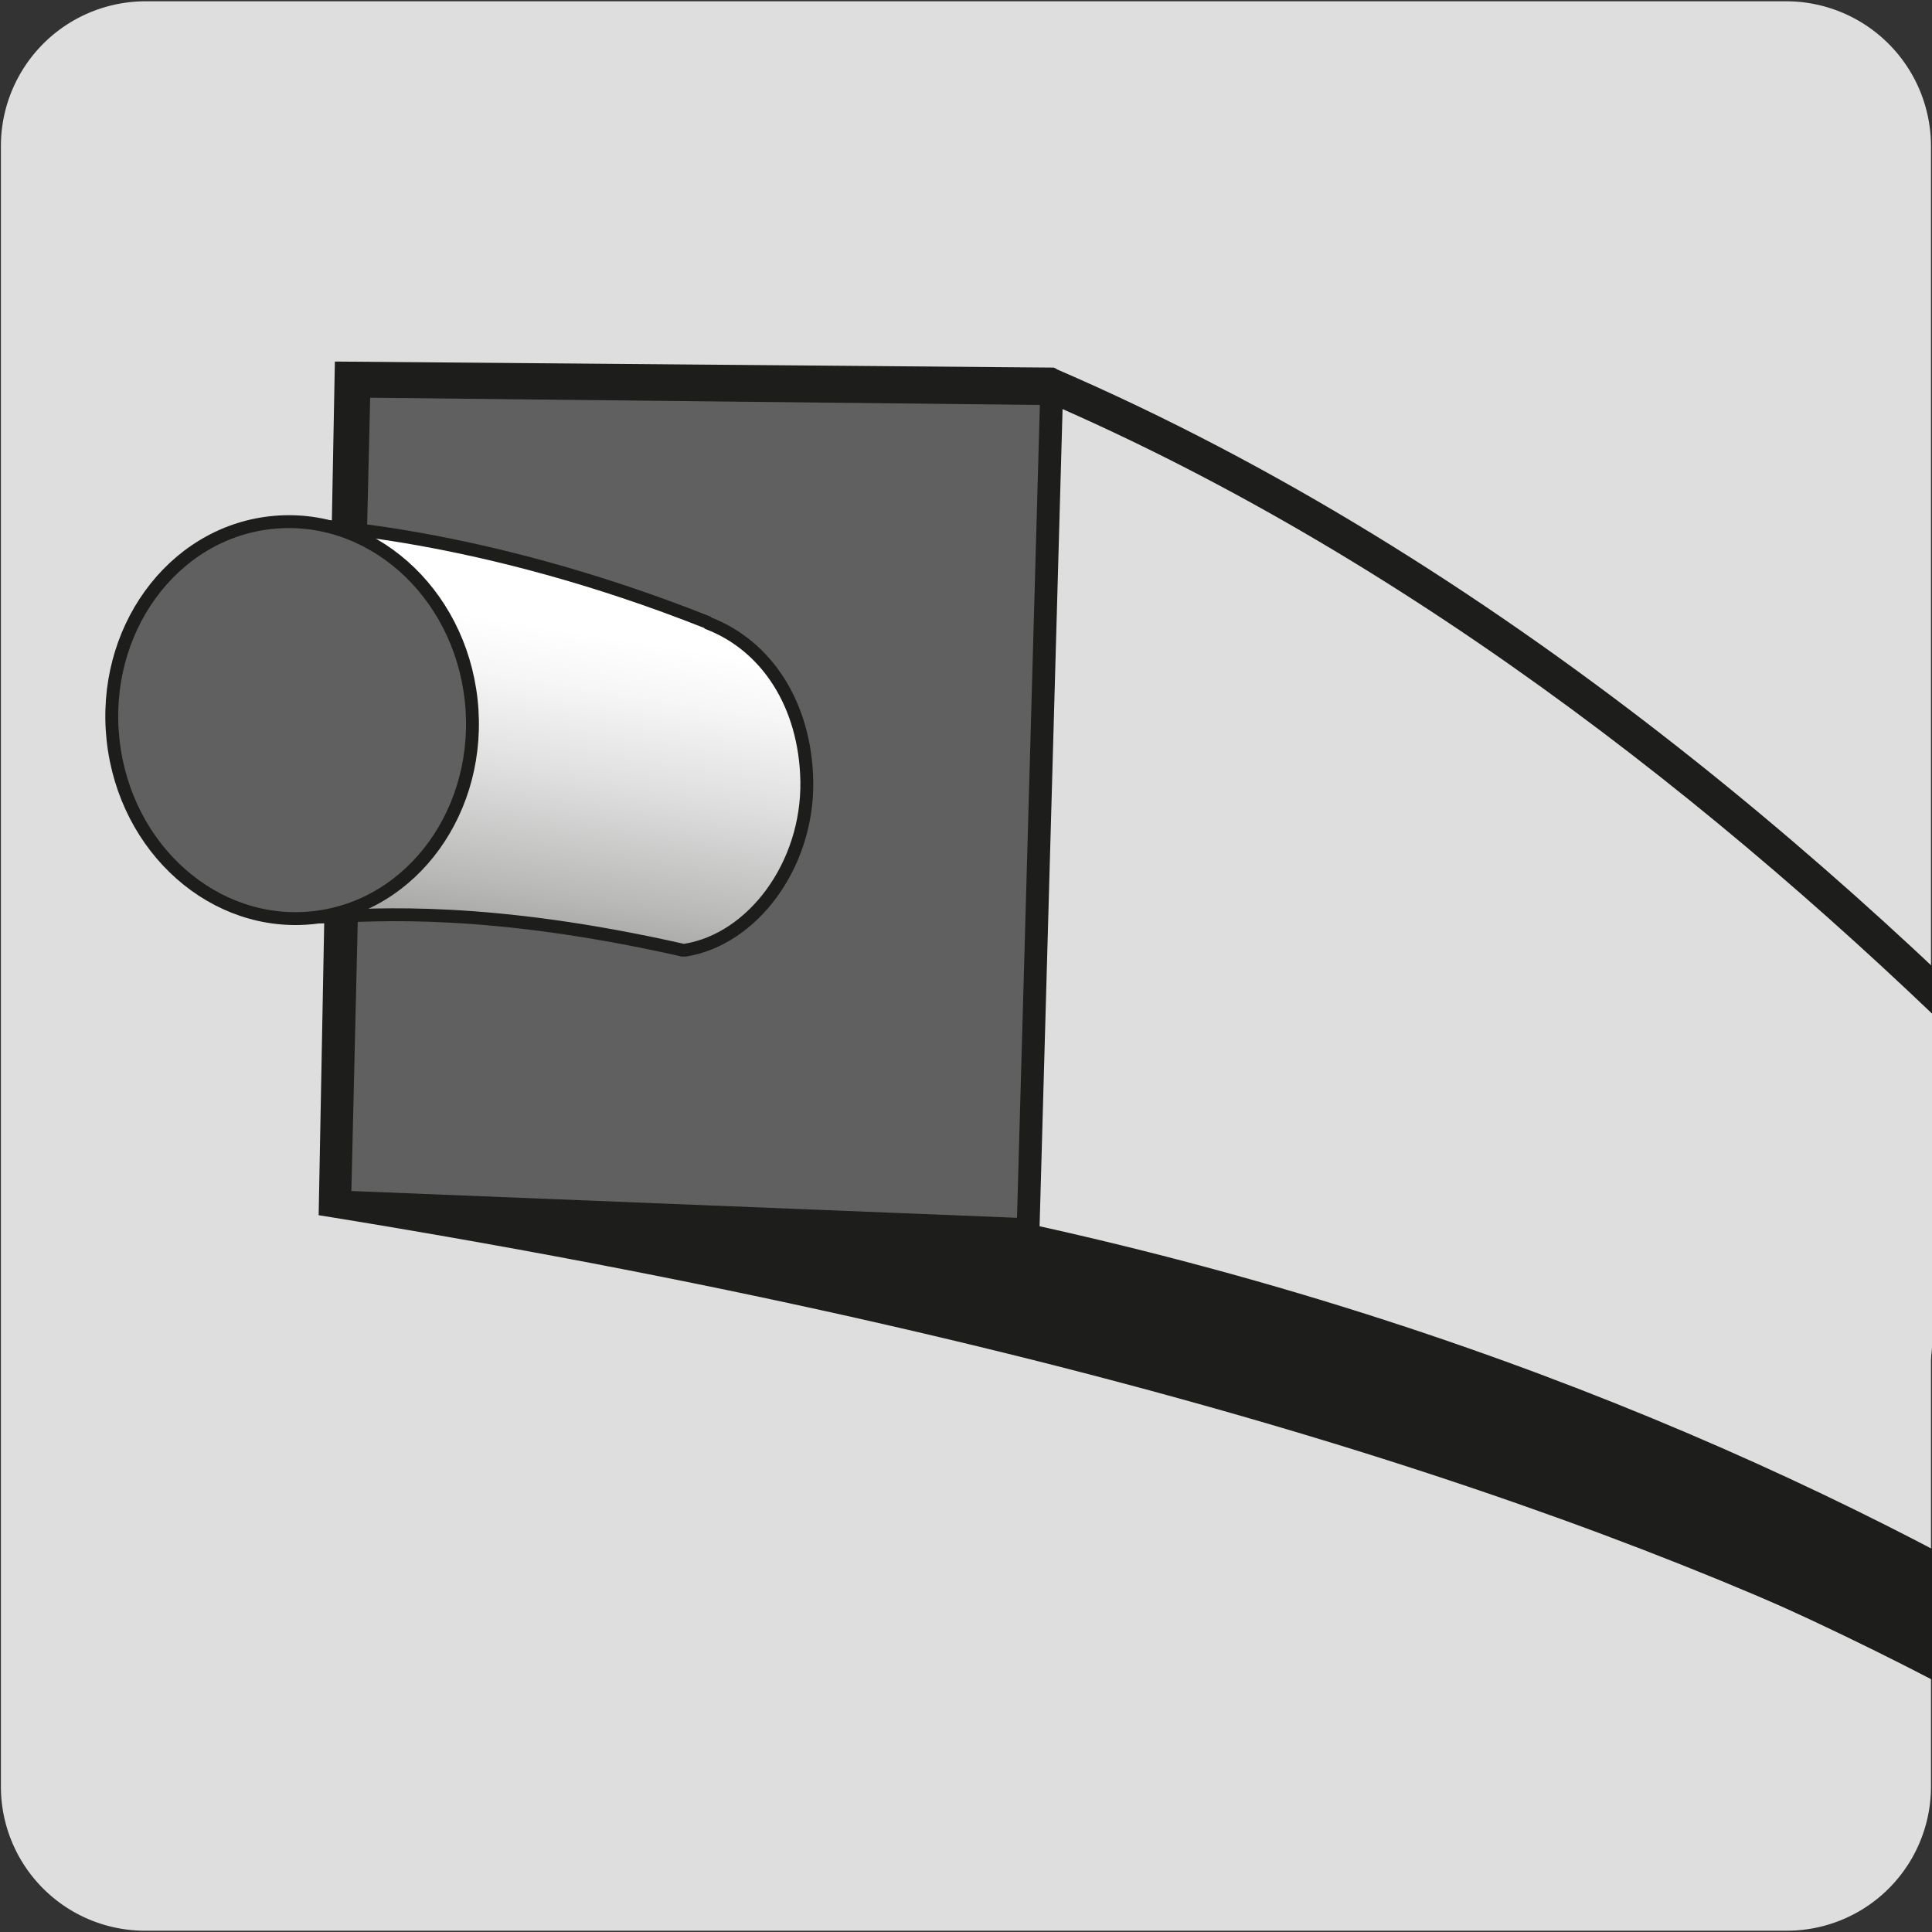
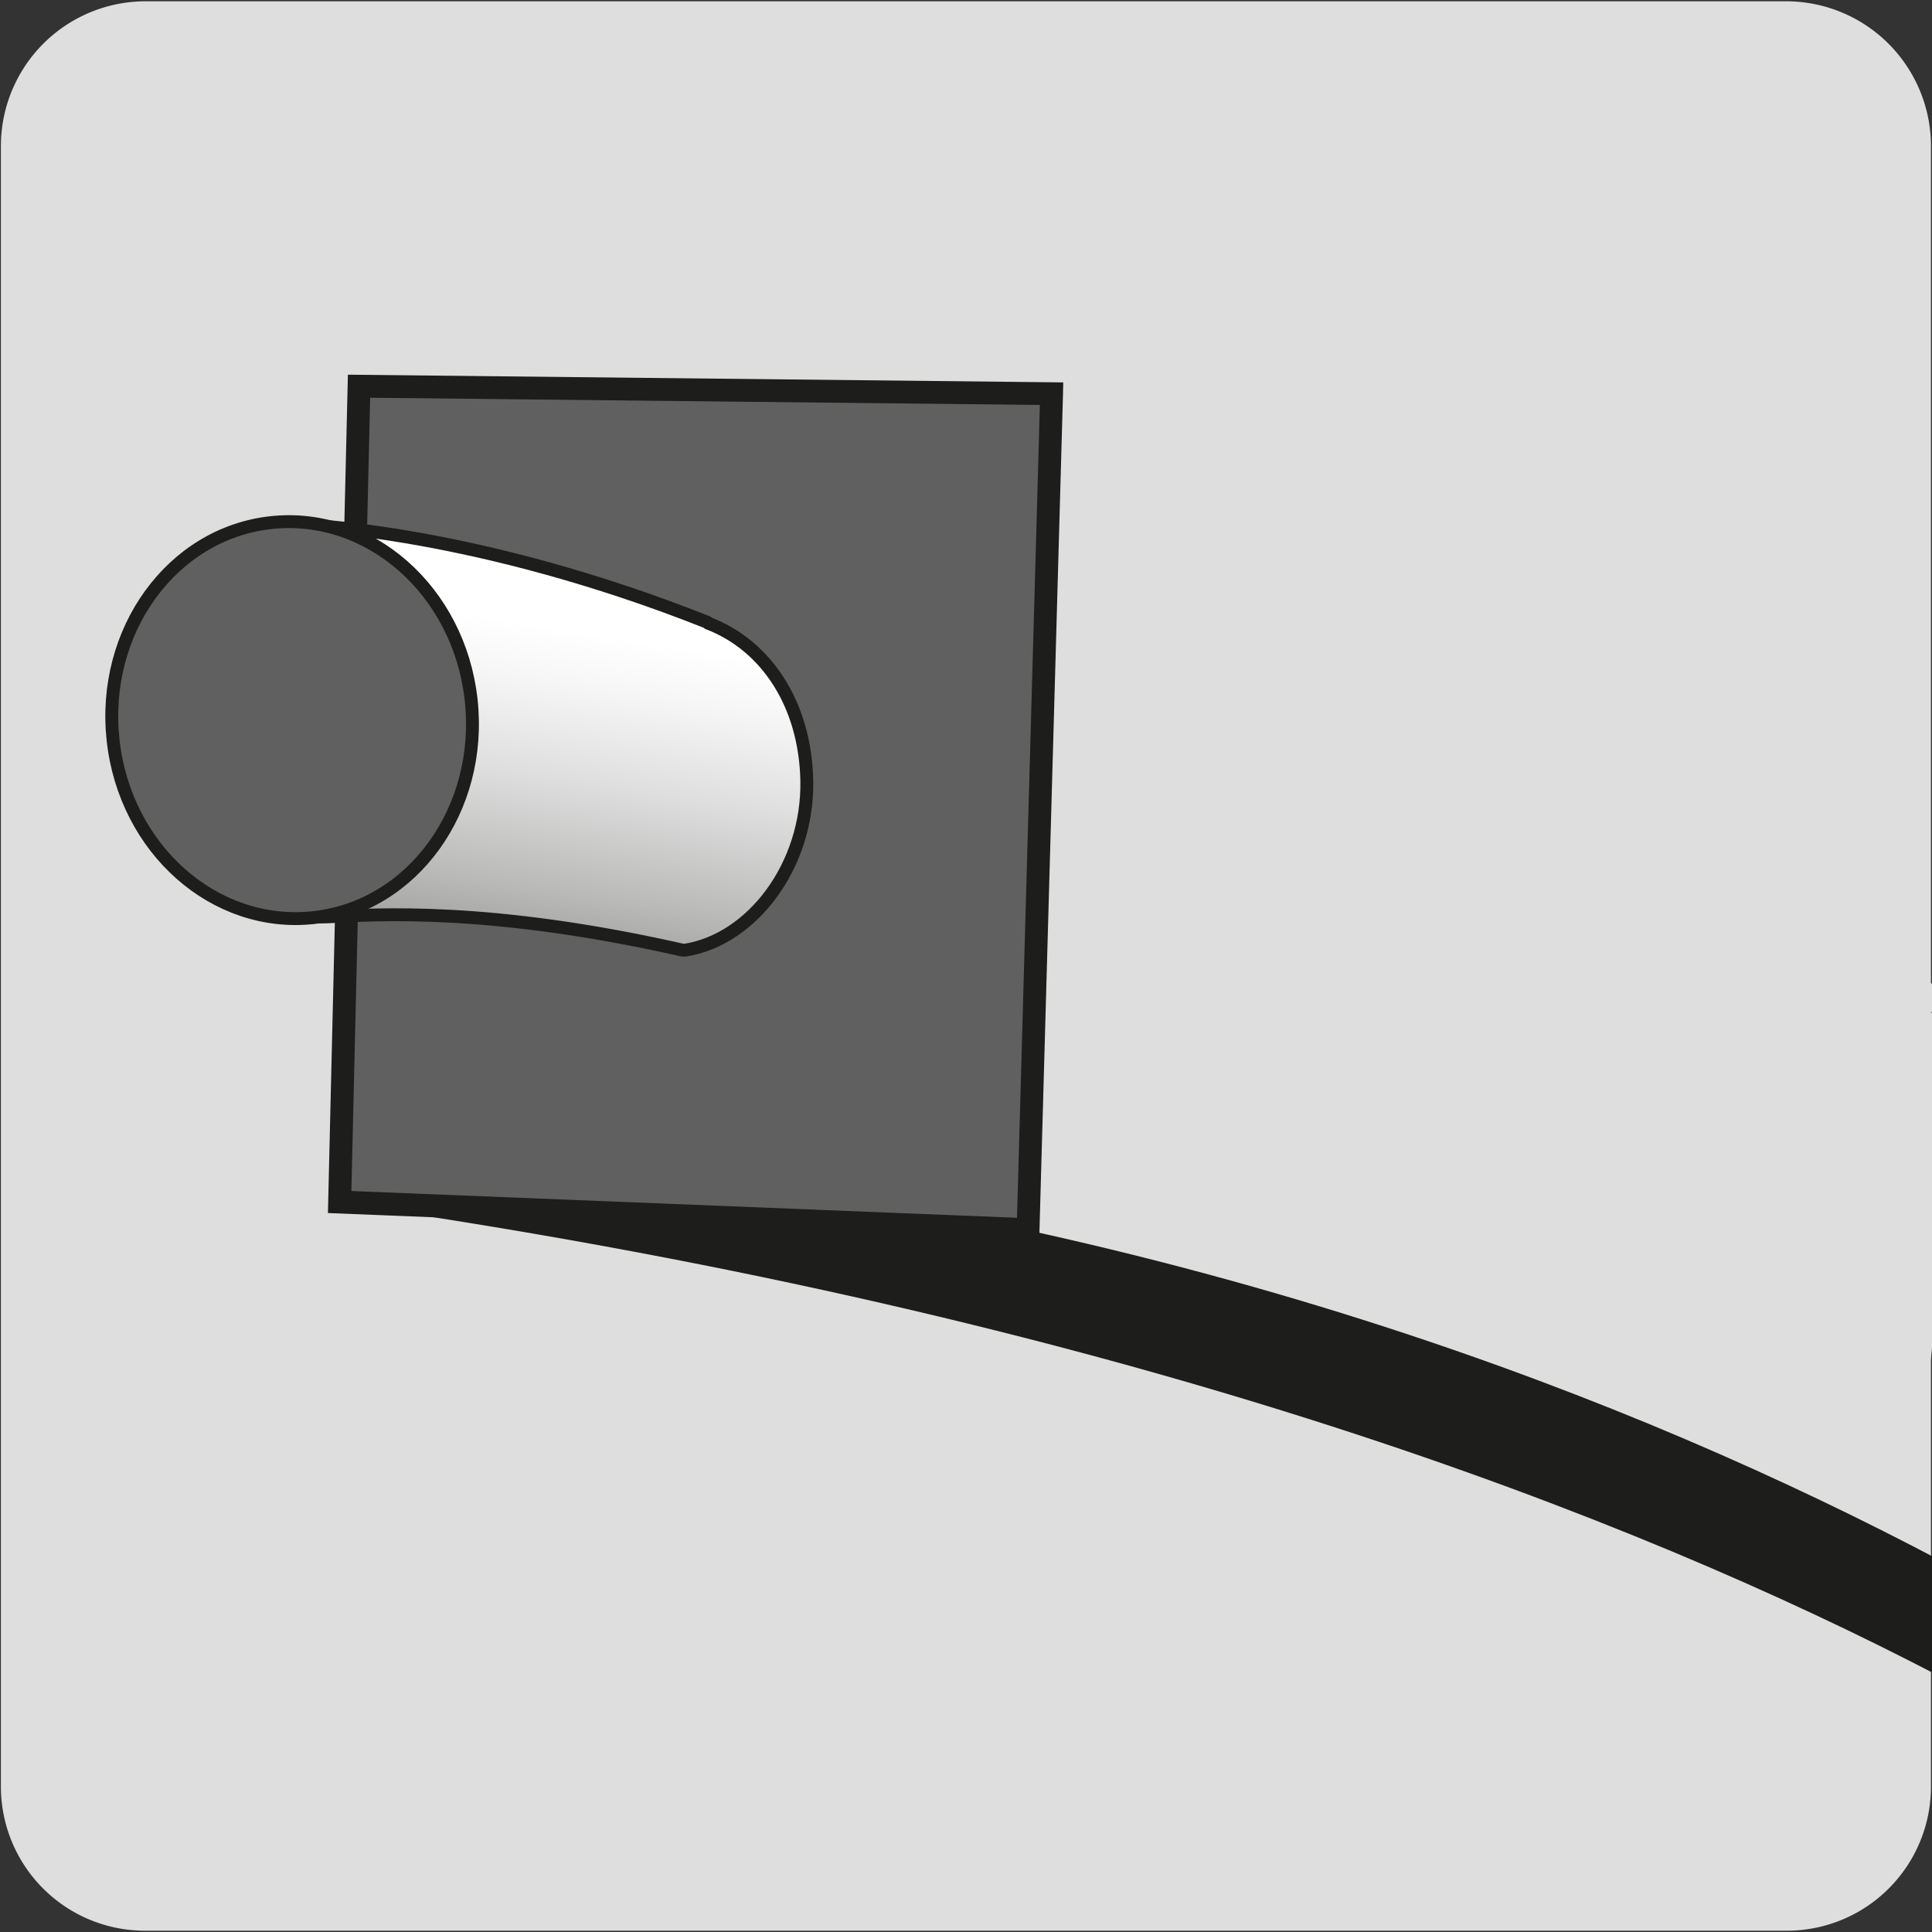
<svg xmlns="http://www.w3.org/2000/svg" viewBox="0 0 150 150">
  <rect x="0" y="0" width="150" height="150" fill="#333333" stroke="none" />
  <defs>
    <style>.cls-1,.cls-5{fill:none;}.cls-2{fill:#dfdede;}.cls-3{clip-path:url(#clip-path);}.cls-4{fill:#1d1d1b;}.cls-5{stroke:#1d1d1b;stroke-miterlimit:10;}.cls-6{fill:#606060;}.cls-7{clip-path:url(#clip-path-2);}.cls-8{fill:url(#Degradado_sin_nombre_28);}.cls-9{clip-path:url(#clip-path-3);}</style>
    <clipPath id="clip-path">
      <path class="cls-1" d="M104.09,20.13H23.53V142H142.25a7.8,7.8,0,0,0,7.75-7.77V27.91a7.74,7.74,0,0,0-2.28-5.49,7.66,7.66,0,0,0-5.47-2.29Z" />
    </clipPath>
    <clipPath id="clip-path-2">
      <path class="cls-1" d="M9,55.54a16.13,16.13,0,0,0,.1,2c.88,7.9,7,13.8,14,13.8a12.92,12.92,0,0,0,1.38-.08l.76,0c1.31-.08,3.11-.19,5.47-.19A100.66,100.66,0,0,1,53,73.77h.11c5.15-.83,9.45-6.45,9.44-12.9v-.24c-.11-5.92-3.12-10.5-7.64-12.24l-.06,0C38.36,41.2,25.2,40.73,23,40.73H21.11c-7,.77-12,7.21-12.07,14.81" />
    </clipPath>
    <linearGradient id="Degradado_sin_nombre_28" x1="177.82" y1="3361.2" x2="182.85" y2="3361.2" gradientTransform="matrix(-11.87, 0, 0, -11.87, 2175.67, 39951.74)" gradientUnits="userSpaceOnUse">
      <stop offset="0" stop-color="#fff" />
      <stop offset="0.33" stop-color="#fff" />
      <stop offset="0.4" stop-color="#f6f6f6" />
      <stop offset="0.52" stop-color="#dfdfdf" />
      <stop offset="0.67" stop-color="#b9b9b8" />
      <stop offset="0.84" stop-color="#848483" />
      <stop offset="1" stop-color="#4a4a49" />
    </linearGradient>
    <clipPath id="clip-path-3">
      <path class="cls-1" d="M-65.91,20.13h-80.56V142H-27.75a7.66,7.66,0,0,0,5.47-2.29A7.72,7.72,0,0,0-20,134.23V27.91a7.74,7.74,0,0,0-2.28-5.49,7.66,7.66,0,0,0-5.47-2.29Z" />
    </clipPath>
  </defs>
  <title>15959-01</title>
  <g id="Capa_2" data-name="Capa 2">
    <path class="cls-2" d="M11.32.1H138.64a11.25,11.25,0,0,1,11.28,11.21v127.4a11.19,11.19,0,0,1-11.2,11.19H11.27A11.19,11.19,0,0,1,.07,138.71h0V11.34A11.24,11.24,0,0,1,11.32.1Z" />
  </g>
  <g id="Capa_1" data-name="Capa 1">
    <g class="cls-3">
      <path class="cls-2" d="M82.5,31.76,80.7,95.67A286.74,286.74,0,0,1,131.56,112h10.69a7.8,7.8,0,0,0,7.76-7.77V78.68c-18.3-17.46-41.32-35.35-67.51-46.92" />
      <path class="cls-2" d="M82.55,29.81l0,.78-.89,0,.89,0,0,1.17c26.2,11.57,49.22,29.46,67.51,46.91V76.45C131.68,59,108.71,41.26,82.55,29.81m-.93-.41v.28h.65l-.65-.29" />
      <path class="cls-2" d="M81.62,31.37l-1.8,64.1.88.2,1.8-63.91-.88-.39" />
      <path class="cls-2" d="M81.62,29.68l0,.88h0l0,.81.88.39,0-1.17-.89,0,.89,0,0-.78-.28-.13h-.65" />
-       <path class="cls-4" d="M81.49,29.87,82,28.65C150.56,58.22,197.4,130.09,197.48,130.17l.22.33v24l-15.21-1.27-.36-.51-.06-.07c-1.38-1.85-29.6-37.5-156.2-58.12l-1.13-.18L26,28.07l55.81.47.24.11-.53,1.22V31.2l-52.9-.44L27.42,93.24l-1.33,0,.21-1.3c131.08,21.34,157.73,58.89,158,59.29l-1.09.76.11-1.33,11.71,1V130.89h1.33l-1.12.73s-.71-1.09-2.12-3.1c-9.81-14-53.06-72-112.16-97.43l.52-1.22v0" />
      <path class="cls-4" d="M183.22,152s-41-42-157.13-58.63l53.73,2.15c77.77,17.06,116.55,57.72,116.55,57.72Z" />
-       <path class="cls-5" d="M183.22,152s-41-42-157.13-58.63l53.73,2.15c77.77,17.06,116.55,57.72,116.55,57.72Z" />
      <polygon class="cls-6" points="81.64 30.56 79.82 95.47 26.37 93.32 27.87 29.98 81.64 30.56" />
      <polygon class="cls-4" points="81.64 30.56 82.53 30.59 80.68 96.4 25.46 94.18 27.01 29.09 82.55 29.69 82.53 30.59 81.64 30.56 81.63 31.45 28.74 30.88 27.28 92.47 78.96 94.55 80.76 30.54 81.64 30.56 81.63 31.45 81.64 30.56" />
    </g>
-     <path class="cls-2" d="M55,48.39c4.52,1.74,7.54,6.32,7.64,12.25.11,6.55-4.23,12.29-9.44,13.13H53C38,70.37,29.26,71,25.28,71.19l-.77,0c-7.56.84-14.43-5.3-15.37-13.72s4.42-15.92,12-16.76h1.56c1.07,0,13.87-.38,32.21,7.61l.06,0" />
    <g class="cls-7">
      <rect class="cls-8" x="15.31" y="28.21" width="41.02" height="58.08" transform="translate(-26.33 83.67) rotate(-81)" />
    </g>
    <path class="cls-5" d="M55,48.39c4.52,1.74,7.53,6.32,7.64,12.25.11,6.55-4.23,12.3-9.44,13.13H53C38,70.38,29.26,71,25.28,71.19l-.77,0c-7.55.84-14.43-5.3-15.37-13.72s4.42-15.92,12-16.76h1.56c1.07,0,14.32.5,32.21,7.6Z" />
    <path class="cls-6" d="M36.58,54.34C35.65,45.87,28.67,39.72,21,40.58S7.85,49,8.78,57.47s7.9,14.63,15.59,13.77,13.14-8.43,12.21-16.9" />
    <path class="cls-5" d="M36.58,54.34C35.65,45.87,28.67,39.72,21,40.58S7.85,49,8.78,57.47s7.9,14.63,15.59,13.77S37.51,62.81,36.58,54.34Z" />
    <g class="cls-9">
-       <path class="cls-4" d="M-88.51,29.87l.53-1.22C-19.44,58.22,27.4,130.09,27.48,130.17l.22.33v24l-15.21-1.27-.36-.51-.06-.07c-1.38-1.85-29.6-37.5-156.2-58.12l-1.13-.18L-144,28.07l55.81.47.24.11-.53,1.22V31.2l-52.9-.44-1.16,62.48-1.33,0,.21-1.3C-12.62,113.25,14,150.8,14.31,151.2l-1.09.76.11-1.33,11.71,1V130.89h1.33l-1.12.73s-.71-1.09-2.12-3.1c-9.81-14-53.06-72-112.16-97.43l.52-1.22v0" />
      <path class="cls-4" d="M13.22,152s-41-42-157.13-58.63l53.73,2.15C-12.41,112.54,26.37,153.2,26.37,153.2Z" />
-       <path class="cls-5" d="M13.22,152s-41-42-157.13-58.63l53.73,2.15C-12.41,112.54,26.37,153.2,26.37,153.2Z" />
    </g>
  </g>
</svg>